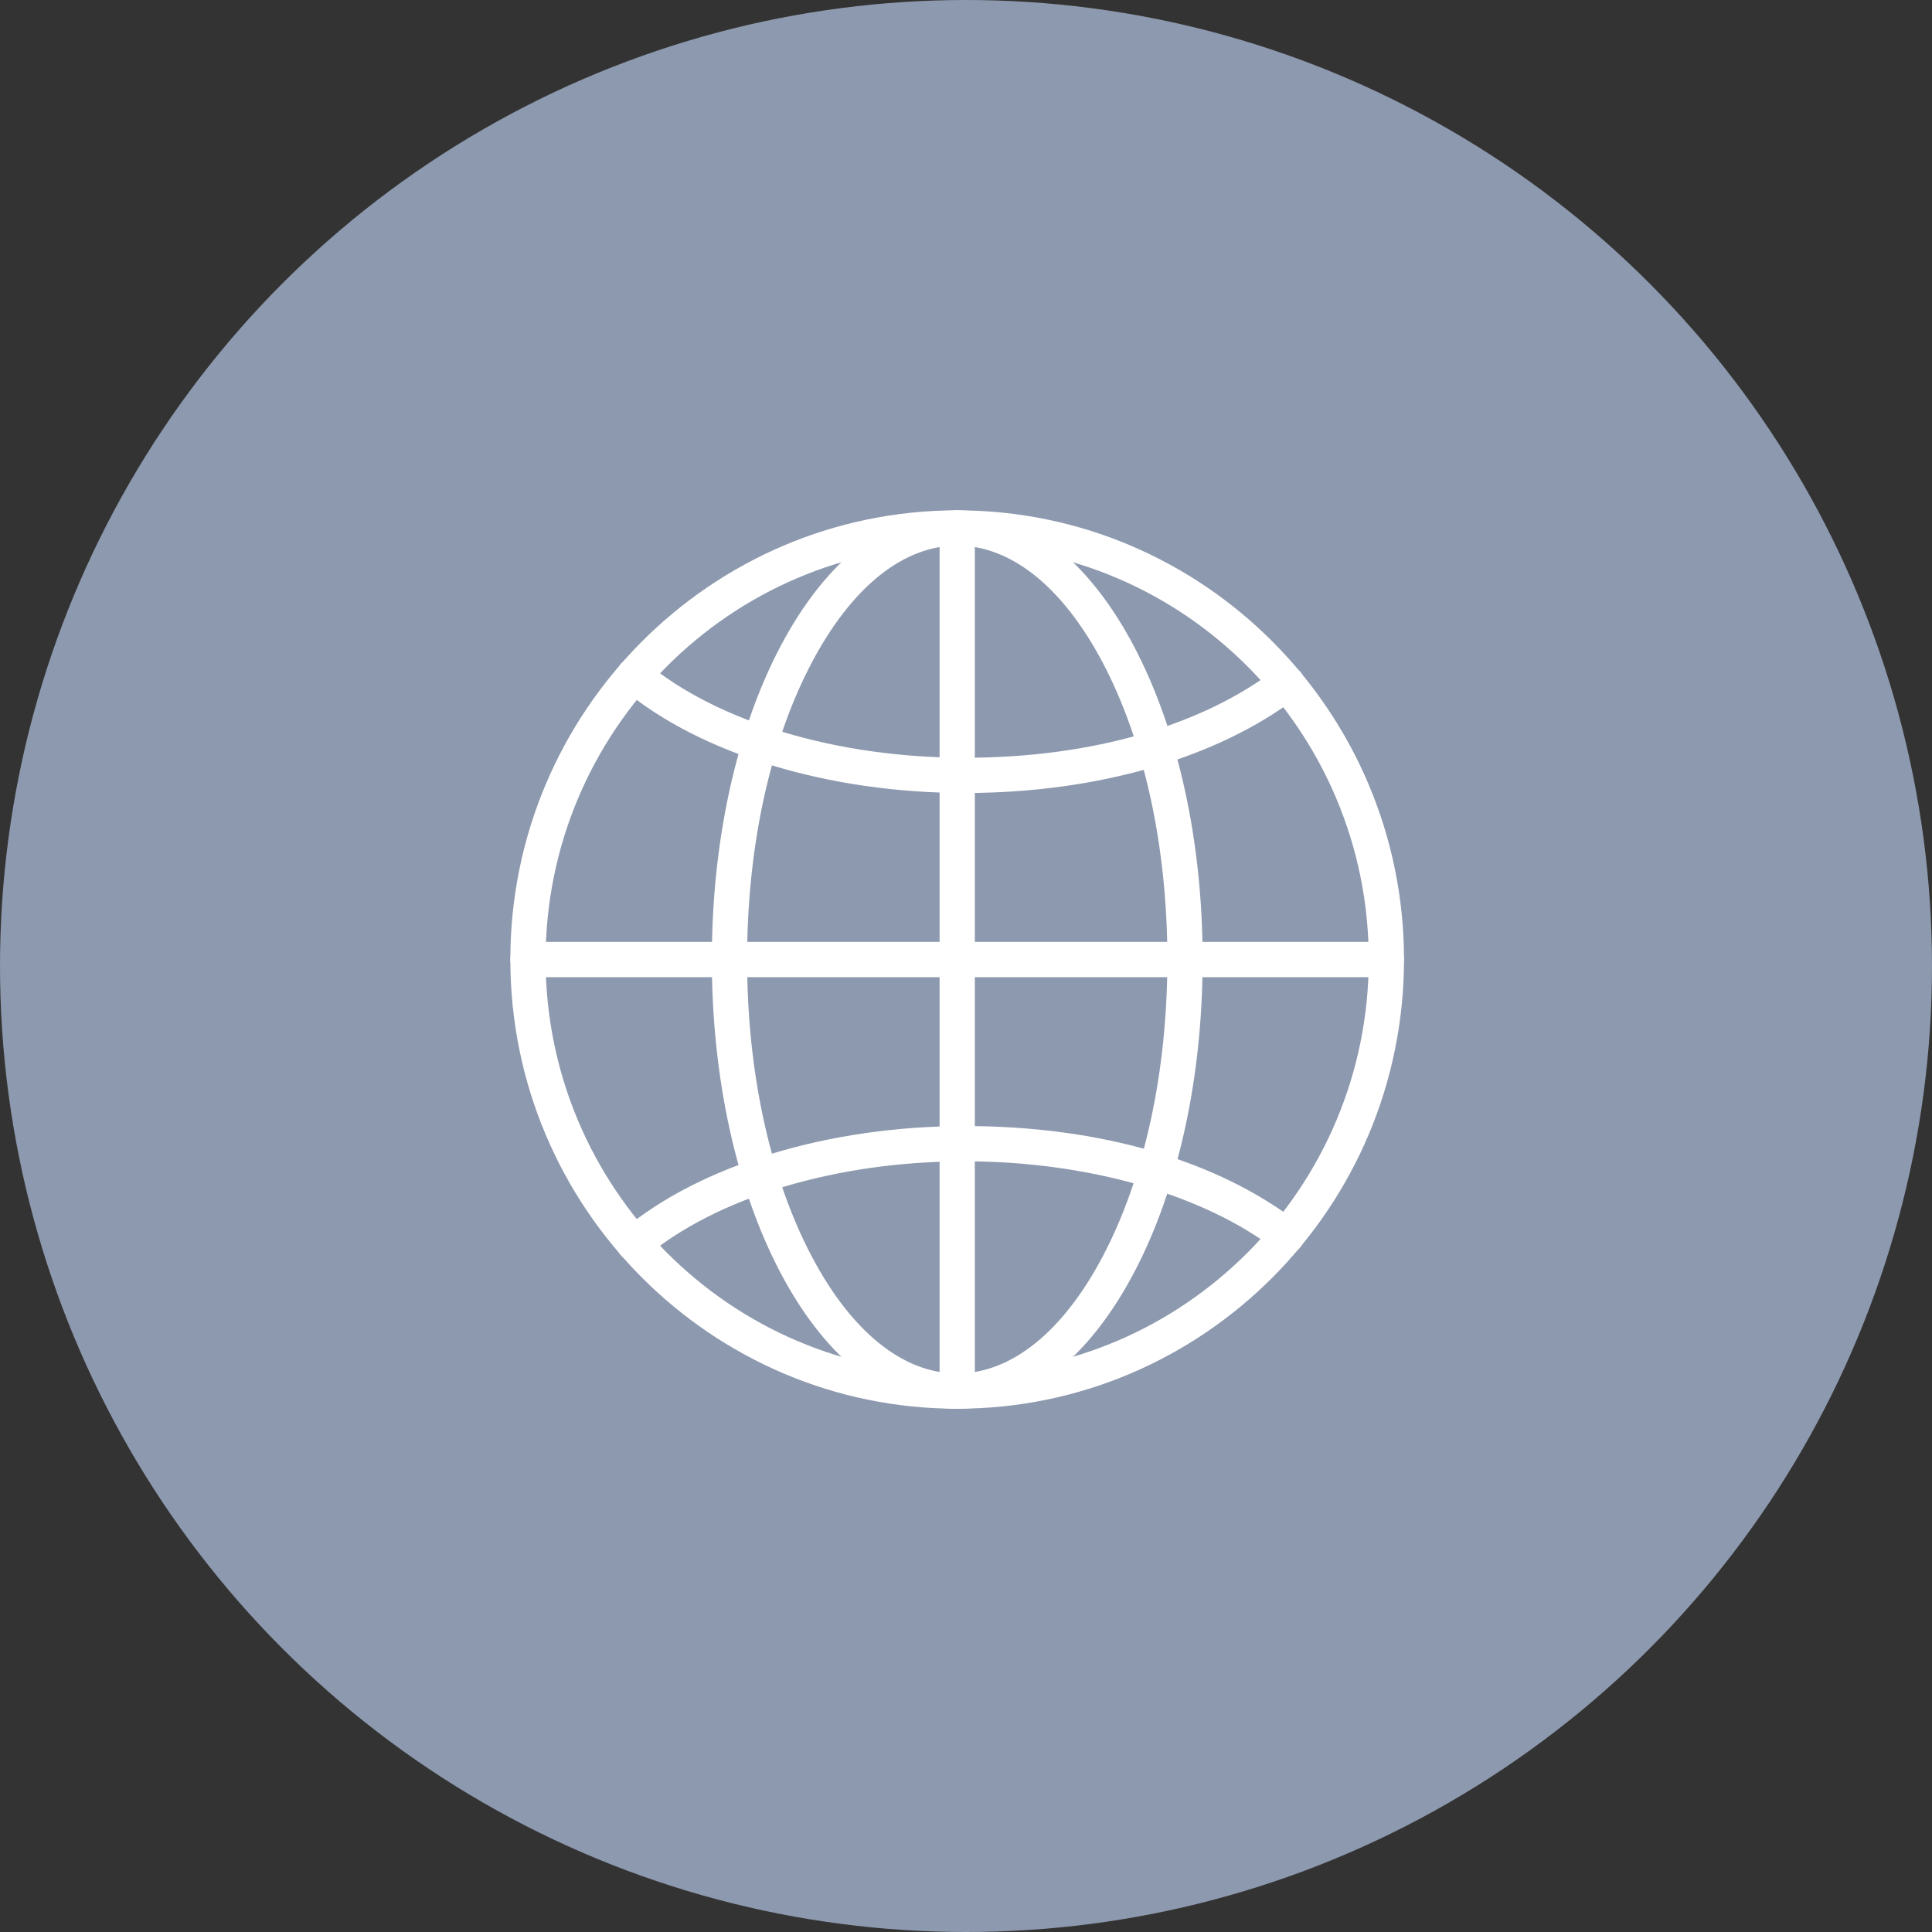
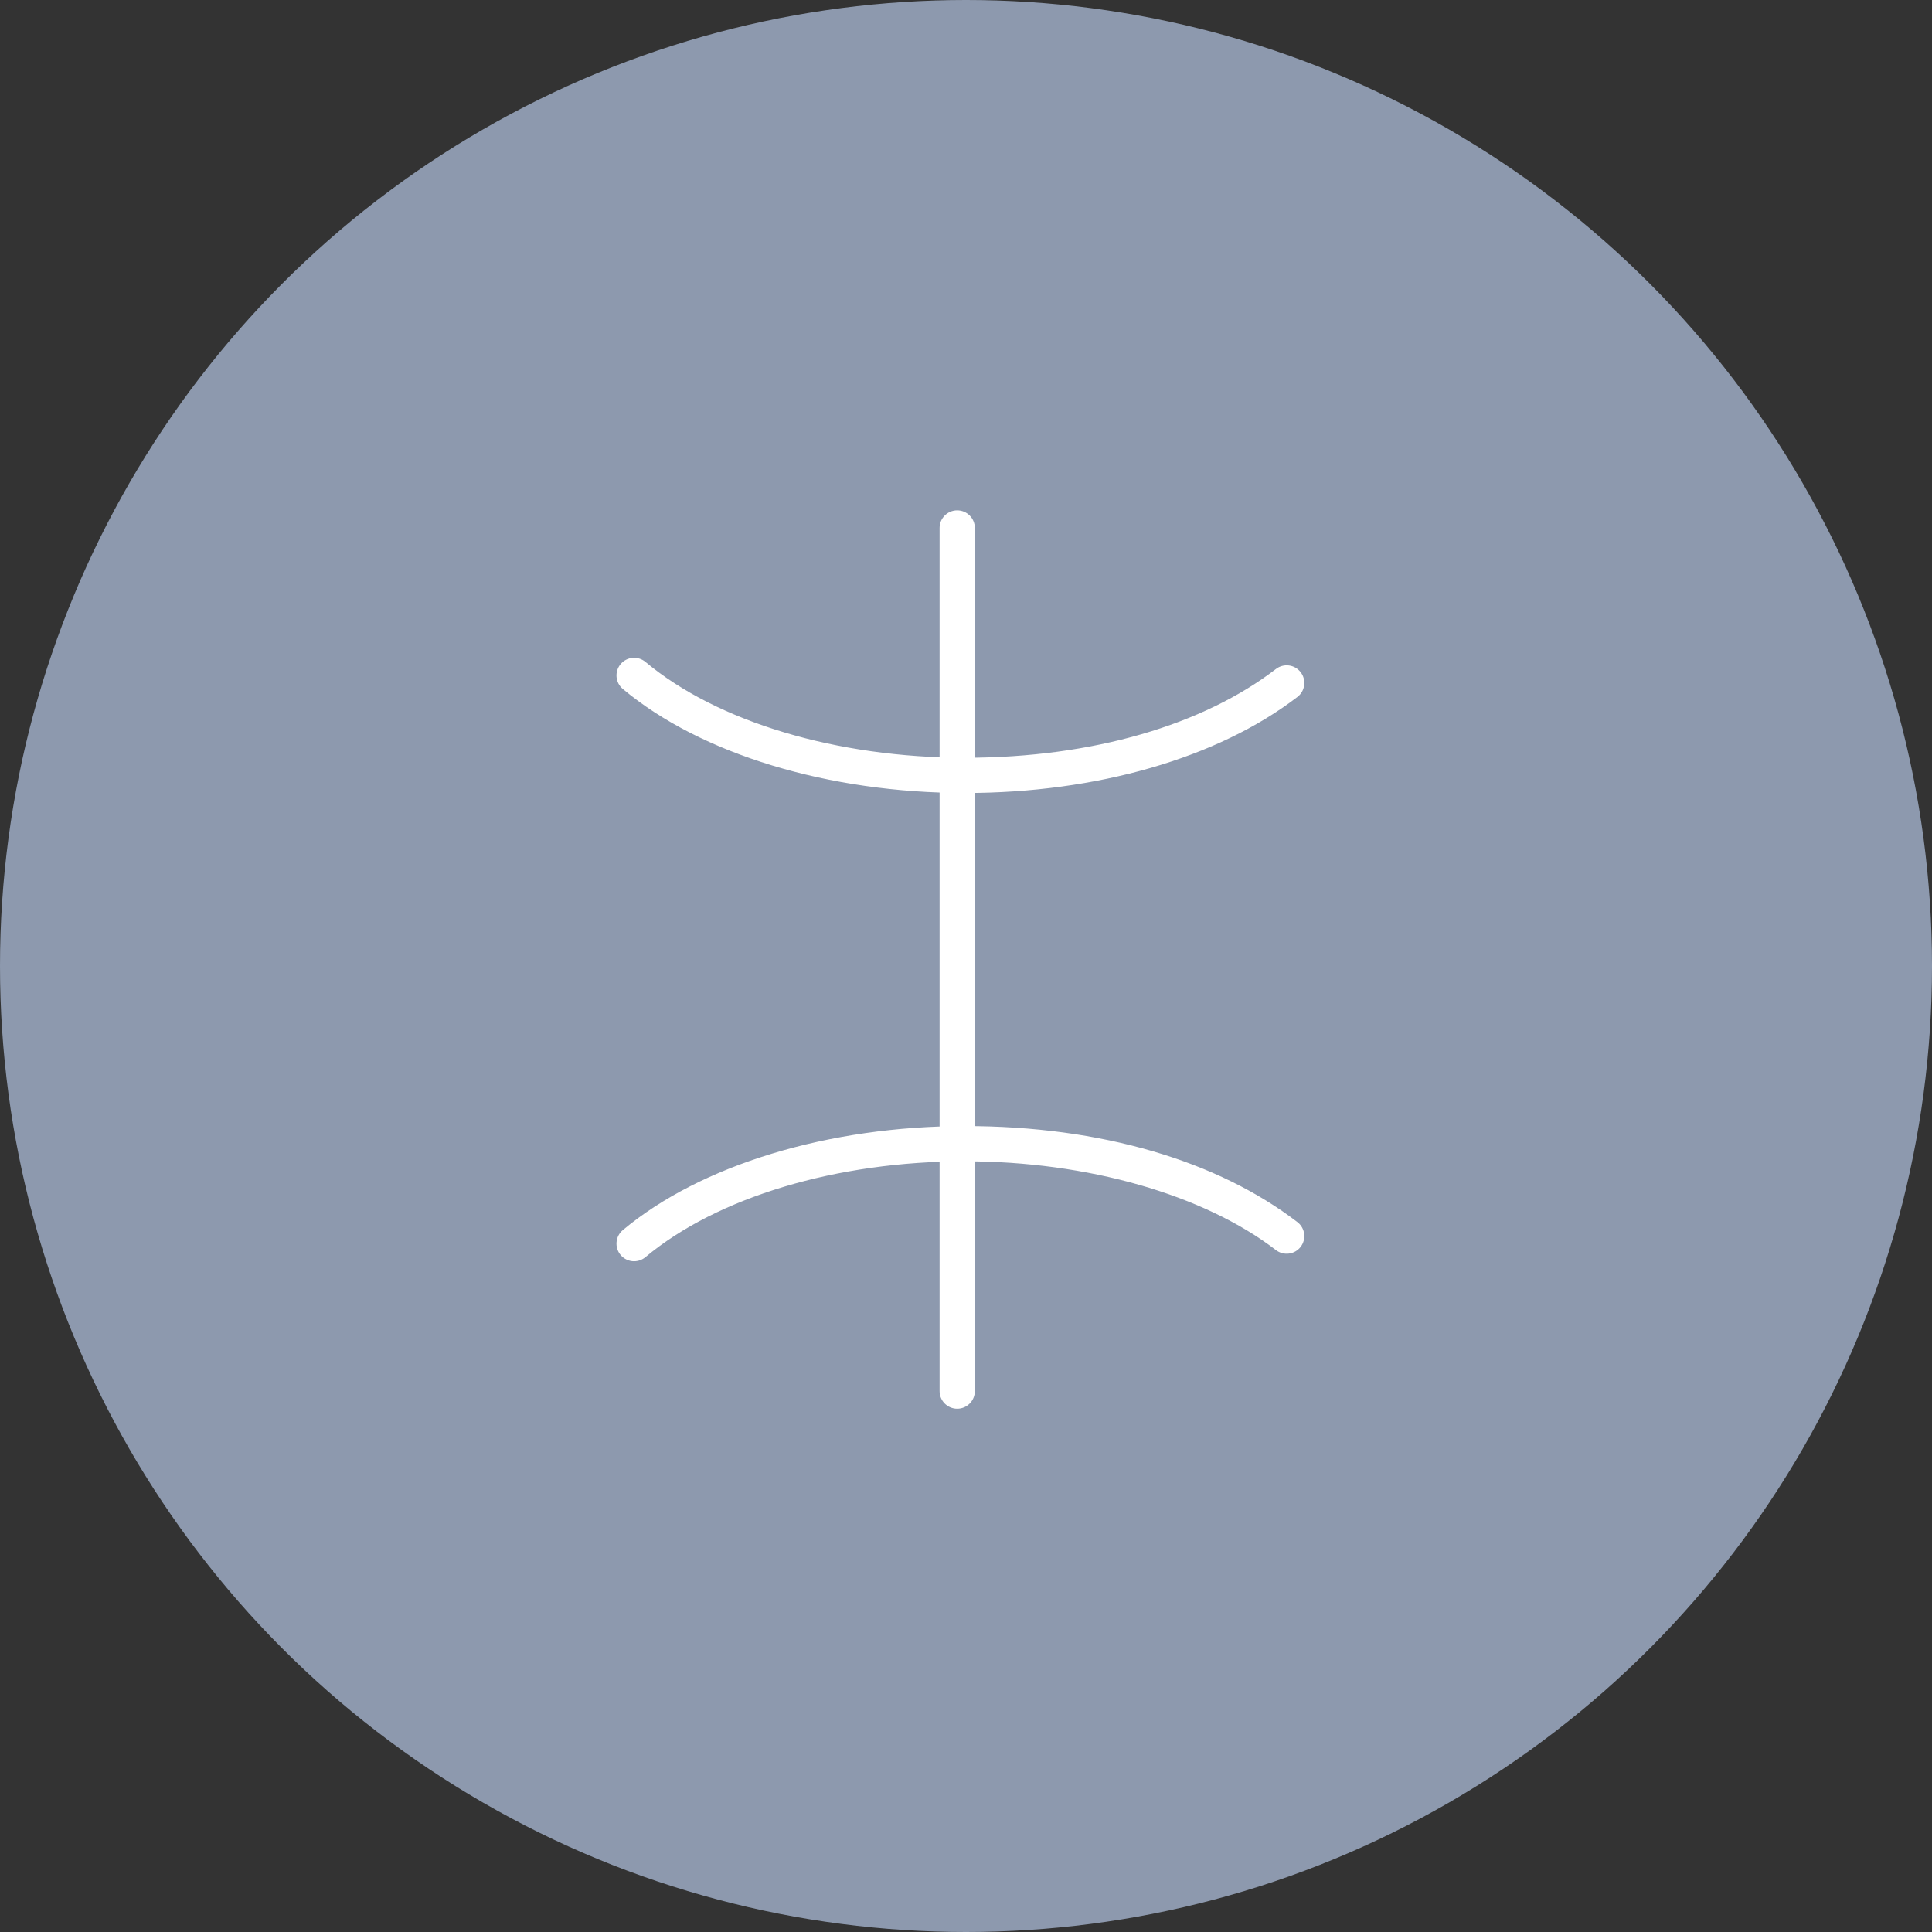
<svg xmlns="http://www.w3.org/2000/svg" width="106" height="106" viewBox="0 0 106 106" fill="none">
  <rect x="0" y="0" width="106" height="106" fill="#333333" stroke="none" />
  <circle cx="53" cy="53" r="53" fill="#8D99AE" />
-   <path d="M52.516 77.29C38.997 77.29 28 66.235 28 52.645C28 39.056 38.998 28 52.516 28C66.033 28 77.031 39.056 77.031 52.645C77.031 66.235 66.033 77.29 52.516 77.29ZM52.516 29.934C40.064 29.934 29.934 40.122 29.934 52.645C29.934 65.168 40.064 75.356 52.516 75.356C64.967 75.356 75.097 65.168 75.097 52.645C75.097 40.123 64.967 29.934 52.516 29.934Z" fill="white" />
-   <path d="M52.519 77.29C48.805 77.29 45.363 74.644 42.827 69.84C40.395 65.231 39.055 59.124 39.055 52.645C39.055 46.166 40.395 40.06 42.827 35.451C45.362 30.646 48.805 28 52.519 28C56.233 28 59.675 30.646 62.21 35.451C64.643 40.06 65.982 46.166 65.982 52.645C65.982 59.124 64.643 65.231 62.21 69.84C59.675 74.644 56.233 77.29 52.519 77.29ZM52.519 29.934C49.557 29.934 46.722 32.214 44.538 36.354C42.249 40.69 40.989 46.475 40.989 52.645C40.989 58.815 42.249 64.601 44.538 68.937C46.722 73.076 49.557 75.356 52.519 75.356C55.48 75.356 58.315 73.076 60.5 68.937C62.788 64.601 64.048 58.815 64.048 52.645C64.048 46.475 62.788 40.689 60.5 36.354C58.315 32.214 55.481 29.934 52.519 29.934Z" fill="white" />
  <path d="M52.95 43.508C45.465 43.508 38.445 41.374 34.171 37.8C33.761 37.458 33.707 36.848 34.05 36.438C34.392 36.028 35.002 35.974 35.412 36.316C39.349 39.608 45.906 41.574 52.951 41.574C59.996 41.574 66.035 39.753 70.006 36.704C70.429 36.379 71.036 36.458 71.362 36.882C71.687 37.306 71.607 37.913 71.184 38.238C66.823 41.587 60.177 43.508 52.951 43.508L52.95 43.508Z" fill="white" />
  <path d="M34.792 69.2C34.515 69.2 34.241 69.082 34.049 68.853C33.707 68.444 33.761 67.833 34.171 67.49C38.445 63.916 45.465 61.782 52.95 61.782C60.435 61.782 66.822 63.703 71.183 67.052C71.607 67.377 71.686 67.984 71.361 68.408C71.036 68.832 70.428 68.911 70.005 68.586C66.034 65.537 59.658 63.716 52.95 63.716C45.905 63.716 39.349 65.682 35.411 68.974C35.23 69.125 35.01 69.199 34.791 69.199L34.792 69.2Z" fill="white" />
  <path d="M52.518 77.29C51.984 77.29 51.551 76.858 51.551 76.323V28.967C51.551 28.433 51.984 28 52.518 28C53.052 28 53.485 28.433 53.485 28.967V76.323C53.485 76.858 53.052 77.29 52.518 77.29Z" fill="white" />
-   <path d="M76.064 53.613H28.967C28.433 53.613 28 53.18 28 52.645C28 52.111 28.433 51.678 28.967 51.678H76.064C76.599 51.678 77.031 52.111 77.031 52.645C77.031 53.18 76.599 53.613 76.064 53.613Z" fill="white" />
</svg>